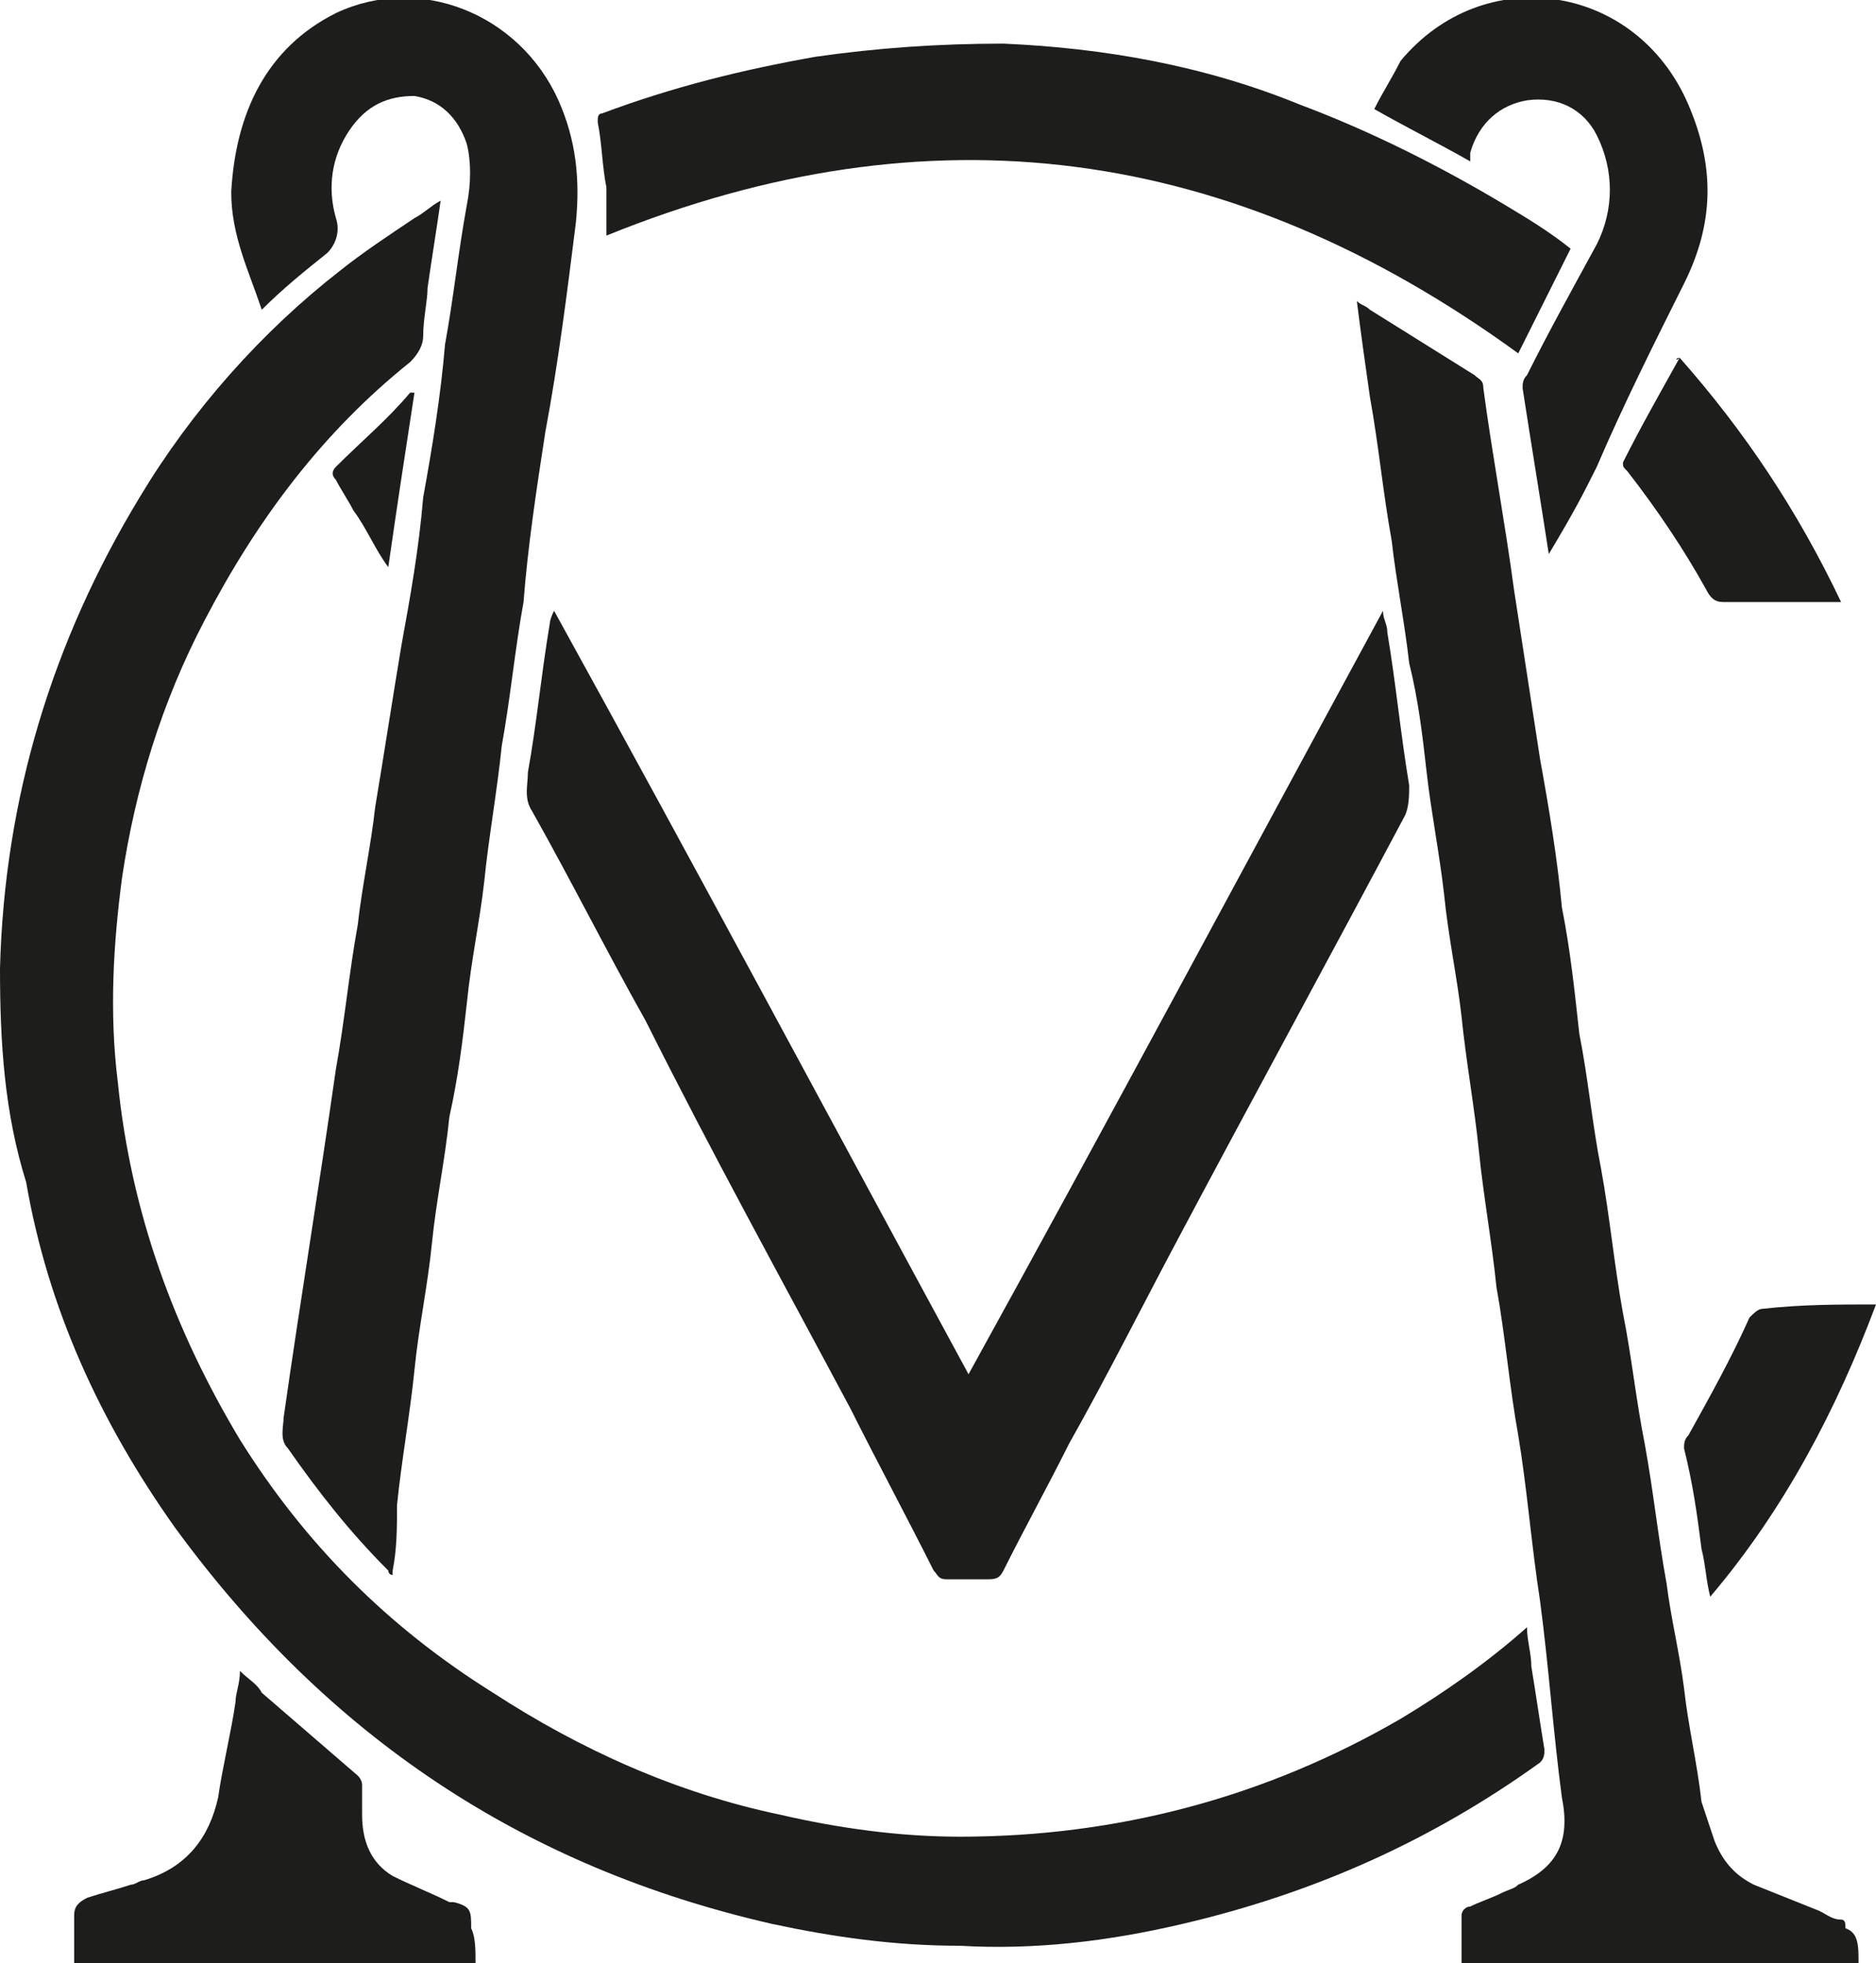
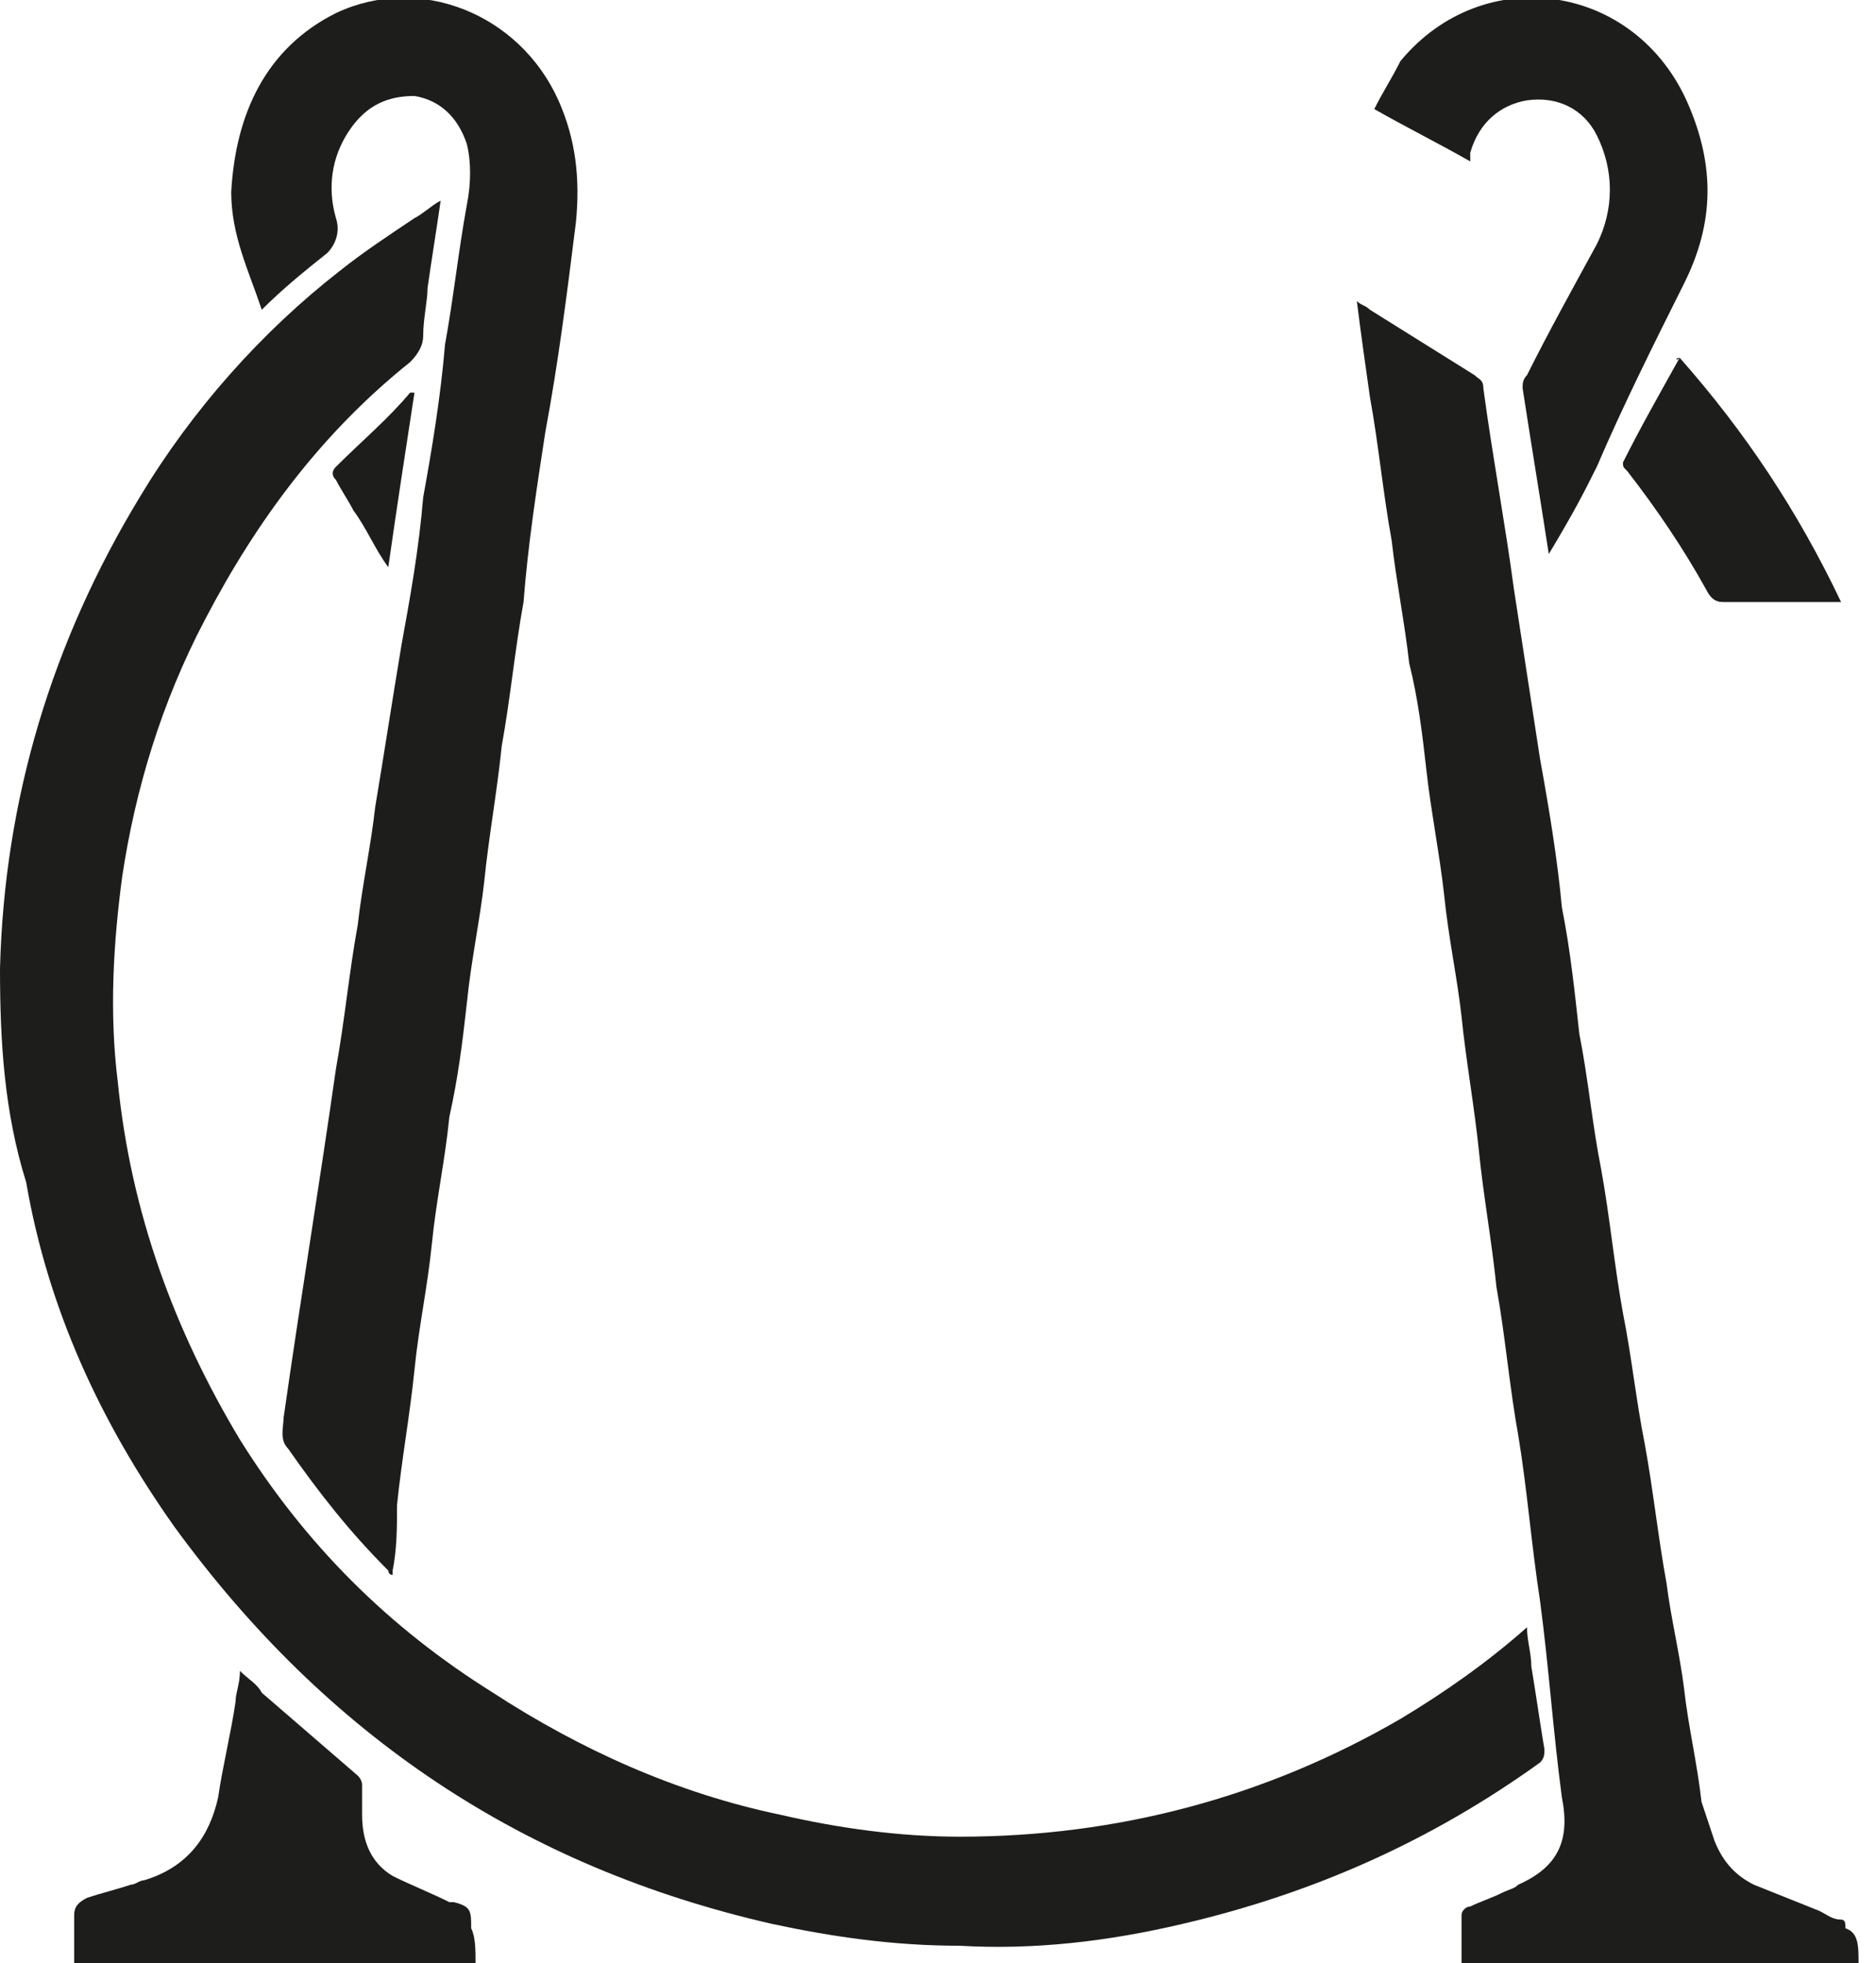
<svg xmlns="http://www.w3.org/2000/svg" version="1.1" id="Layer_1" x="0px" y="0px" width="43px" height="45px" viewBox="0 0 43 45" style="enable-background:new 0 0 43 45;" xml:space="preserve">
  <style type="text/css">
	.st0{fill:#1D1D1B;}
</style>
  <path class="st0" d="M10.1,4.6c-0.1,0.7-0.2,1.3-0.3,2C9.8,6.9,9.7,7.3,9.7,7.7c0,0.2-0.1,0.4-0.3,0.6c-2,1.6-3.5,3.6-4.7,5.9  c-1,1.9-1.6,3.9-1.9,5.9c-0.2,1.5-0.3,3.1-0.1,4.7c0.3,3,1.3,5.7,2.8,8.2c1.5,2.4,3.4,4.3,5.8,5.8c2,1.3,4.2,2.3,6.6,2.8  c1.3,0.3,2.7,0.5,4.1,0.5c3.6,0,7-0.9,10.1-2.7c1-0.6,2-1.3,2.9-2.1c0,0.3,0.1,0.6,0.1,0.9c0.1,0.6,0.2,1.3,0.3,1.9  c0,0.1,0,0.2-0.1,0.3c-2.5,1.8-5.2,3-8.2,3.7c-1.7,0.4-3.4,0.6-5.1,0.5c-1.5,0-2.9-0.2-4.3-0.5c-5.7-1.3-10.2-4.3-13.7-9.1  c-1.7-2.4-2.9-5-3.4-7.9C0.1,25.5,0,23.9,0,22.2c0.1-3.9,1.2-7.5,3.2-10.8c1.2-2,2.8-3.8,4.6-5.2C8.3,5.8,8.9,5.4,9.5,5  C9.7,4.9,9.9,4.7,10.1,4.6C10.1,4.5,10.1,4.5,10.1,4.6" />
  <path class="st0" d="M42.6,45h-9.1c0-0.4,0-0.8,0-1.1c0-0.1,0.1-0.2,0.2-0.2c0.2-0.1,0.5-0.2,0.7-0.3c0.2-0.1,0.3-0.1,0.4-0.2  c0.9-0.4,1.2-1,1-2c-0.2-1.5-0.3-3-0.5-4.5c-0.2-1.3-0.3-2.6-0.5-3.8c-0.2-1.1-0.3-2.3-0.5-3.4c-0.1-1-0.3-2.1-0.4-3.1  c-0.1-1-0.3-2.1-0.4-3.1c-0.1-0.9-0.3-1.8-0.4-2.8c-0.1-0.9-0.3-1.9-0.4-2.8c-0.1-0.9-0.2-1.7-0.4-2.5c-0.1-0.9-0.3-1.9-0.4-2.8  c-0.2-1.1-0.3-2.2-0.5-3.3c-0.1-0.7-0.2-1.4-0.3-2.2c0.1,0.1,0.2,0.1,0.3,0.2c0.8,0.5,1.6,1,2.4,1.5c0.1,0.1,0.2,0.1,0.2,0.3  c0.2,1.5,0.5,3.1,0.7,4.6c0.2,1.3,0.4,2.6,0.6,3.9c0.2,1.1,0.4,2.3,0.5,3.4c0.2,1,0.3,2,0.4,2.9c0.2,1,0.3,2.1,0.5,3.1  c0.2,1.1,0.3,2.2,0.5,3.3c0.2,1,0.3,2,0.5,3c0.2,1.1,0.3,2.1,0.5,3.2c0.1,0.8,0.3,1.6,0.4,2.4c0.1,0.9,0.3,1.7,0.4,2.6  c0.1,0.3,0.2,0.6,0.3,0.9c0.2,0.5,0.5,0.8,0.9,1c0.5,0.2,1,0.4,1.5,0.6c0.2,0.1,0.3,0.2,0.5,0.2c0.1,0,0.1,0.1,0.1,0.2  C42.6,44.3,42.6,44.6,42.6,45" />
  <path class="st0" d="M6,7.1C5.7,6.2,5.3,5.4,5.3,4.4c0.1-1.8,0.8-3.3,2.4-4.1c1.9-0.9,4.2,0,5.1,2c0.4,0.9,0.5,1.8,0.4,2.8  c-0.2,1.6-0.4,3.2-0.7,4.8c-0.2,1.3-0.4,2.6-0.5,3.9c-0.2,1.1-0.3,2.2-0.5,3.3c-0.1,1-0.3,2.1-0.4,3.1c-0.1,0.9-0.3,1.8-0.4,2.8  c-0.1,0.9-0.2,1.7-0.4,2.6c-0.1,1-0.3,1.9-0.4,2.9c-0.1,1-0.3,1.9-0.4,2.9c-0.1,1-0.3,2.1-0.4,3.1C9.1,35,9.1,35.5,9,36  c0,0,0,0.1,0,0.1c-0.1,0-0.1-0.1-0.1-0.1c-0.9-0.9-1.6-1.8-2.3-2.8c-0.2-0.2-0.1-0.5-0.1-0.7c0.2-1.4,0.4-2.7,0.6-4  c0.2-1.3,0.4-2.6,0.6-4c0.2-1.1,0.3-2.2,0.5-3.3c0.1-0.9,0.3-1.8,0.4-2.7c0.2-1.2,0.4-2.5,0.6-3.7c0.2-1.1,0.4-2.2,0.5-3.4  c0.2-1.1,0.4-2.3,0.5-3.5c0.2-1.1,0.3-2.1,0.5-3.2c0.1-0.5,0.1-1,0-1.4c-0.2-0.6-0.6-1-1.2-1.1C8.9,2.2,8.4,2.4,8,3  C7.6,3.6,7.5,4.3,7.7,5c0.1,0.3,0,0.6-0.2,0.8C7,6.2,6.5,6.6,6,7.1" />
-   <path class="st0" d="M12.7,14c3.2,5.8,6.3,11.6,9.5,17.5c3.2-5.8,6.3-11.6,9.5-17.5c0,0.2,0.1,0.3,0.1,0.5c0.2,1.2,0.3,2.3,0.5,3.5  c0,0.2,0,0.5-0.1,0.7c-1.7,3.2-3.5,6.5-5.2,9.7c-0.8,1.5-1.6,3.1-2.5,4.7c-0.5,1-1,1.9-1.5,2.9c-0.1,0.2-0.2,0.2-0.4,0.2  c-0.3,0-0.6,0-0.9,0c-0.2,0-0.2-0.1-0.3-0.2c-0.6-1.2-1.3-2.5-1.9-3.7c-1.6-3-3.2-5.9-4.7-8.9c-0.9-1.6-1.7-3.2-2.6-4.8  c-0.2-0.3-0.1-0.6-0.1-0.9c0.2-1.1,0.3-2.2,0.5-3.4C12.6,14.3,12.6,14.2,12.7,14" />
-   <path class="st0" d="M13.9,5.4c0-0.3,0-0.7,0-1.1c-0.1-0.5-0.1-1-0.2-1.5c0-0.1,0-0.2,0.1-0.2C15.4,2,17,1.6,18.7,1.3  C20.1,1.1,21.5,1,23,1c2.3,0.1,4.6,0.5,6.8,1.4c1.6,0.6,3.2,1.4,4.7,2.3c0.5,0.3,1,0.6,1.5,1c-0.4,0.8-0.8,1.6-1.2,2.4  C28.2,3.3,21.3,2.4,13.9,5.4" />
  <path class="st0" d="M35.5,12.7c-0.2-1.3-0.4-2.5-0.6-3.8c0-0.1,0-0.2,0.1-0.3c0.5-1,1-1.9,1.6-3c0.4-0.8,0.4-1.7,0-2.5  c-0.3-0.6-0.9-0.9-1.6-0.8c-0.6,0.1-1.1,0.5-1.3,1.2c0,0.1,0,0.1,0,0.2c-0.7-0.4-1.5-0.8-2.2-1.2c0.2-0.4,0.4-0.7,0.6-1.1  c1.9-2.3,5.4-1.8,6.6,1c0.6,1.4,0.6,2.7-0.1,4.1c-0.7,1.4-1.4,2.8-2,4.2C36.3,11.3,36.1,11.7,35.5,12.7  C35.5,12.7,35.5,12.7,35.5,12.7" />
  <path class="st0" d="M10.9,45H1.7c0-0.4,0-0.8,0-1.1c0-0.2,0.1-0.3,0.3-0.4c0.3-0.1,0.7-0.2,1-0.3c0.1,0,0.2-0.1,0.3-0.1  c1-0.3,1.5-1,1.7-1.9c0.1-0.7,0.3-1.5,0.4-2.2c0-0.2,0.1-0.4,0.1-0.7c0.2,0.2,0.4,0.3,0.5,0.5c0.7,0.6,1.5,1.3,2.2,1.9  c0.1,0.1,0.1,0.2,0.1,0.2c0,0.2,0,0.5,0,0.7c0,0.6,0.2,1.1,0.7,1.4c0.4,0.2,0.9,0.4,1.3,0.6c0,0,0,0,0.1,0c0.4,0.1,0.4,0.2,0.4,0.6  C10.9,44.4,10.9,44.7,10.9,45" />
-   <path class="st0" d="M43,29.9c-0.9,2.4-2.1,4.7-3.8,6.7c-0.1-0.4-0.1-0.7-0.2-1.1c-0.1-0.8-0.2-1.5-0.4-2.3c0-0.1,0-0.2,0.1-0.3  c0.5-0.9,1-1.8,1.4-2.7c0.1-0.1,0.2-0.2,0.3-0.2C41.3,29.9,42.1,29.9,43,29.9C42.9,29.9,43,29.9,43,29.9" />
  <path class="st0" d="M38.5,8.2c1.5,1.7,2.7,3.5,3.7,5.6c-0.1,0-0.1,0-0.2,0c-0.8,0-1.6,0-2.5,0c-0.2,0-0.3-0.1-0.4-0.3  c-0.5-0.9-1.1-1.8-1.8-2.7c-0.1-0.1-0.1-0.1-0.1-0.2C37.6,9.8,38,9.1,38.5,8.2C38.4,8.3,38.4,8.2,38.5,8.2" />
  <path class="st0" d="M8.9,13c-0.3-0.4-0.5-0.9-0.8-1.3c-0.1-0.2-0.3-0.5-0.4-0.7c-0.1-0.1-0.1-0.2,0-0.3C8.3,10.1,8.9,9.6,9.4,9  c0,0,0,0,0.1,0C9.3,10.3,9.1,11.6,8.9,13L8.9,13" />
</svg>